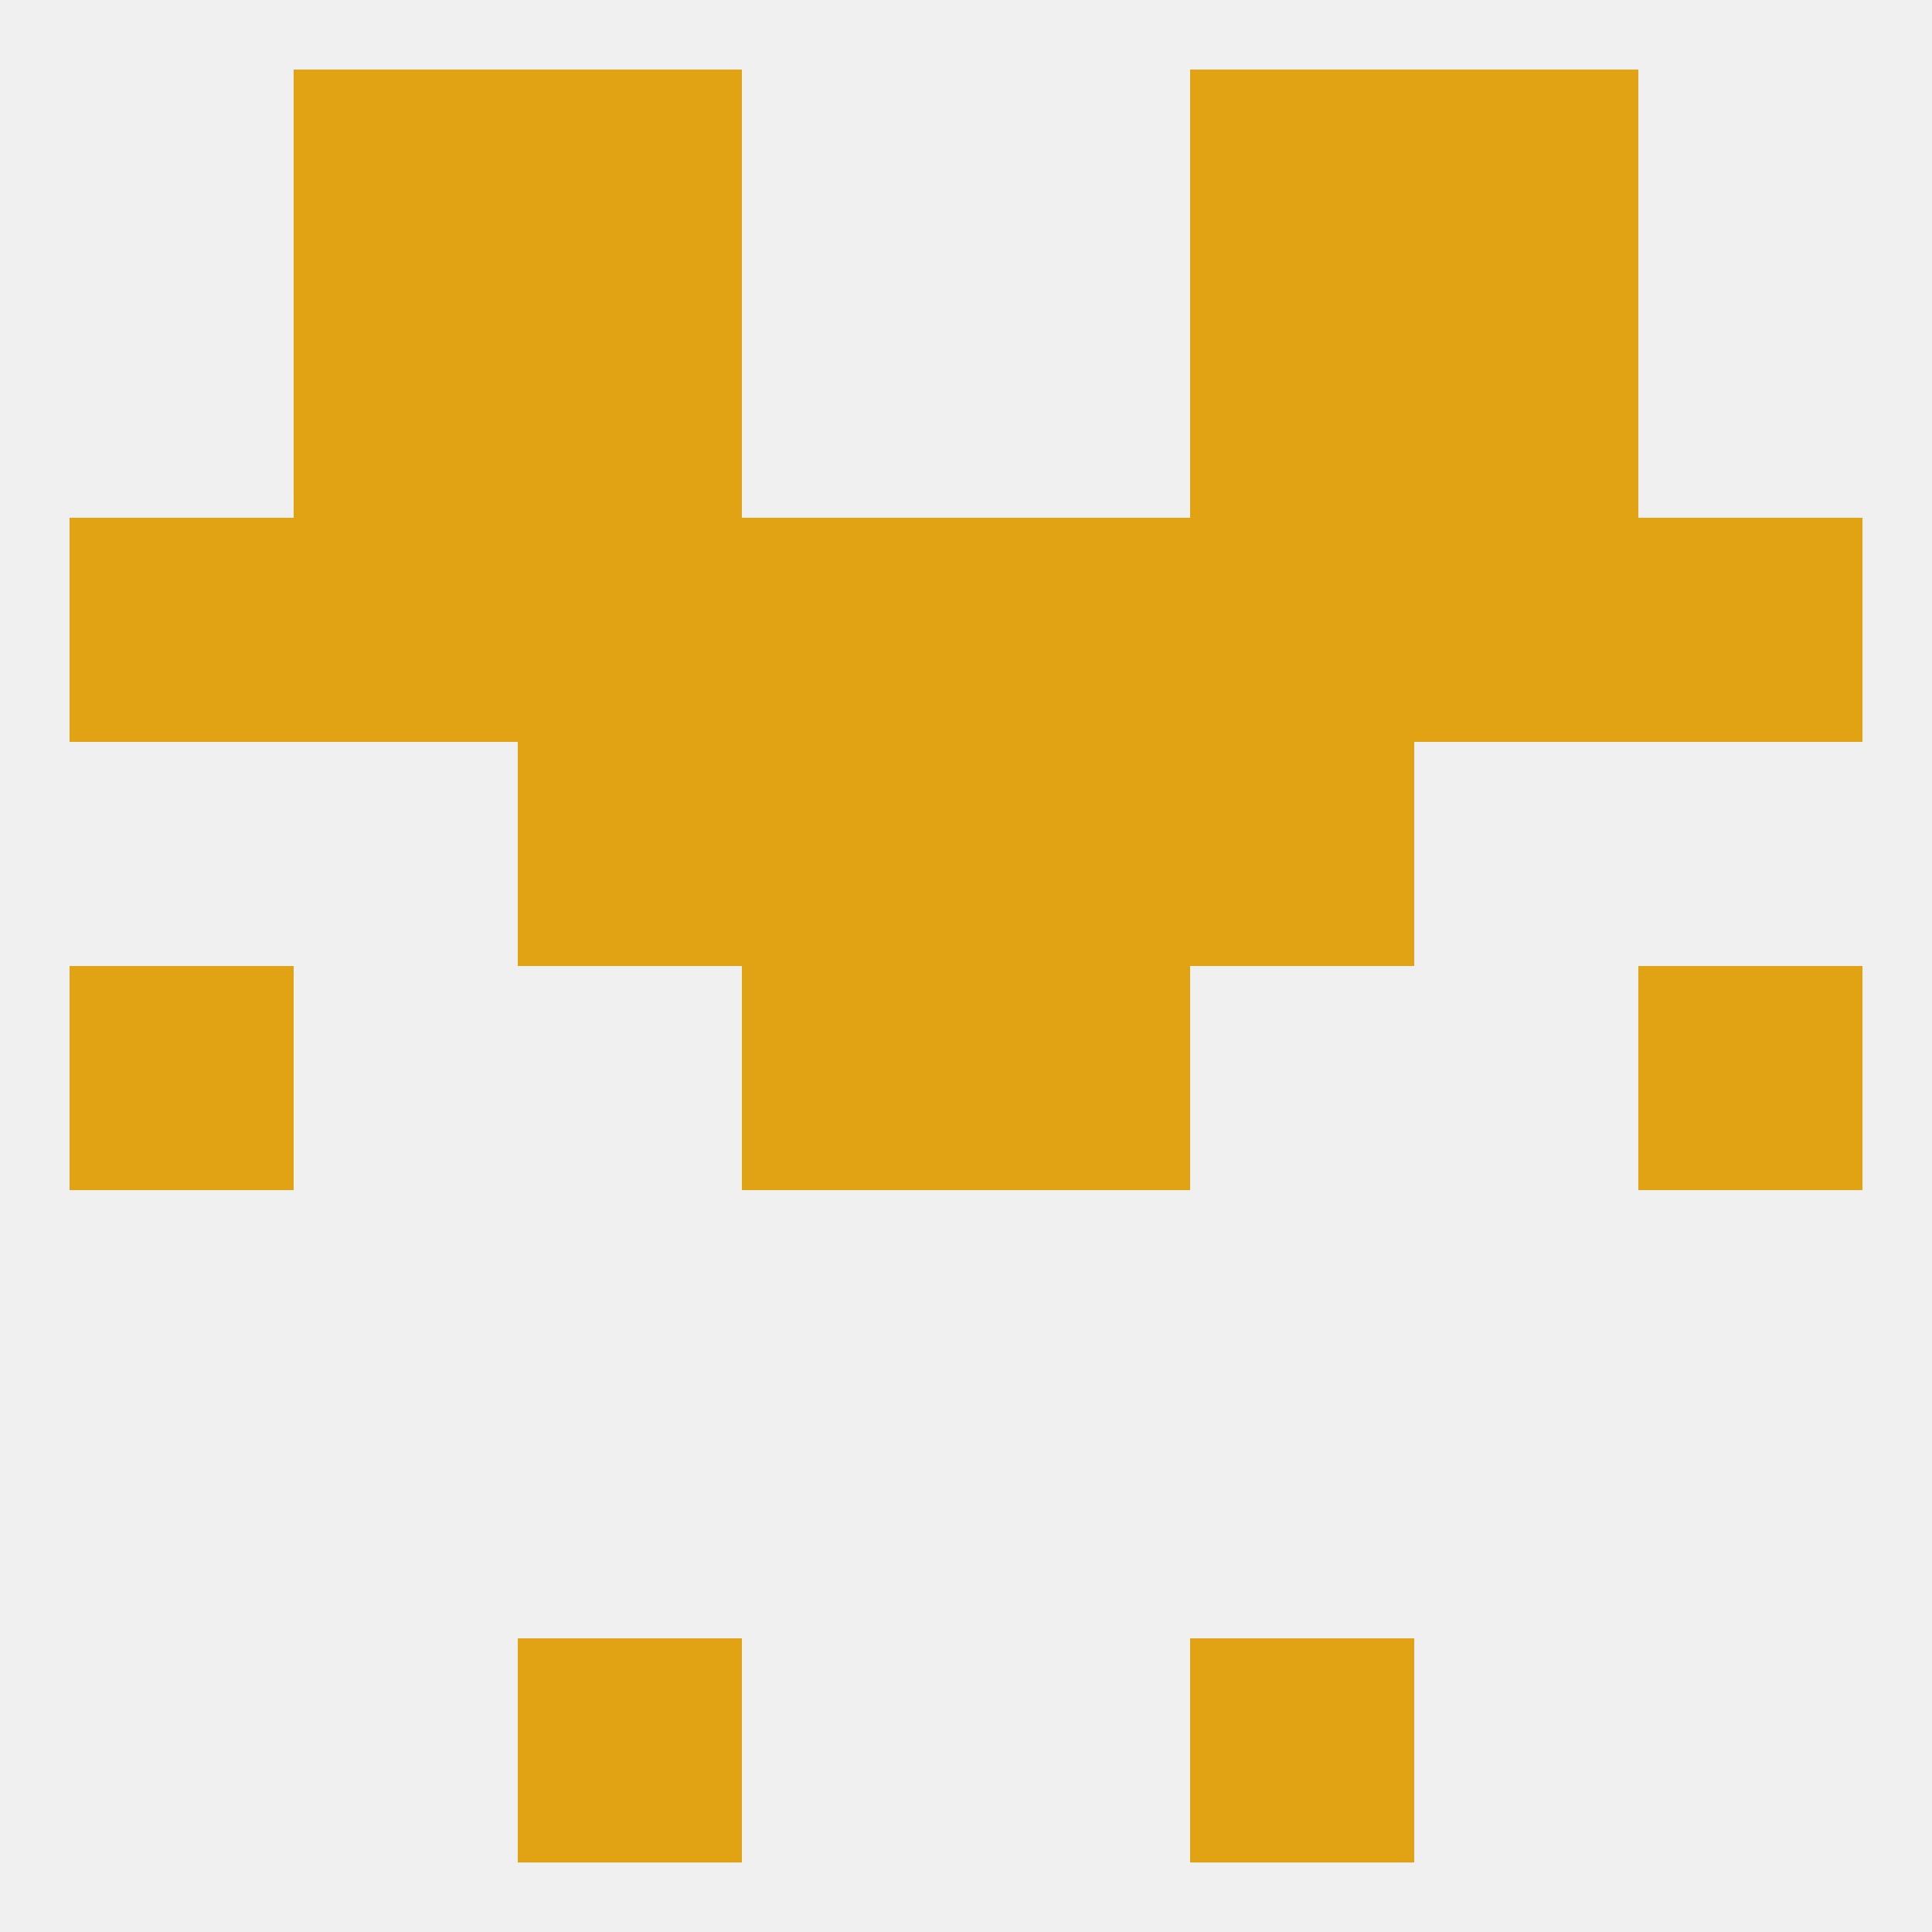
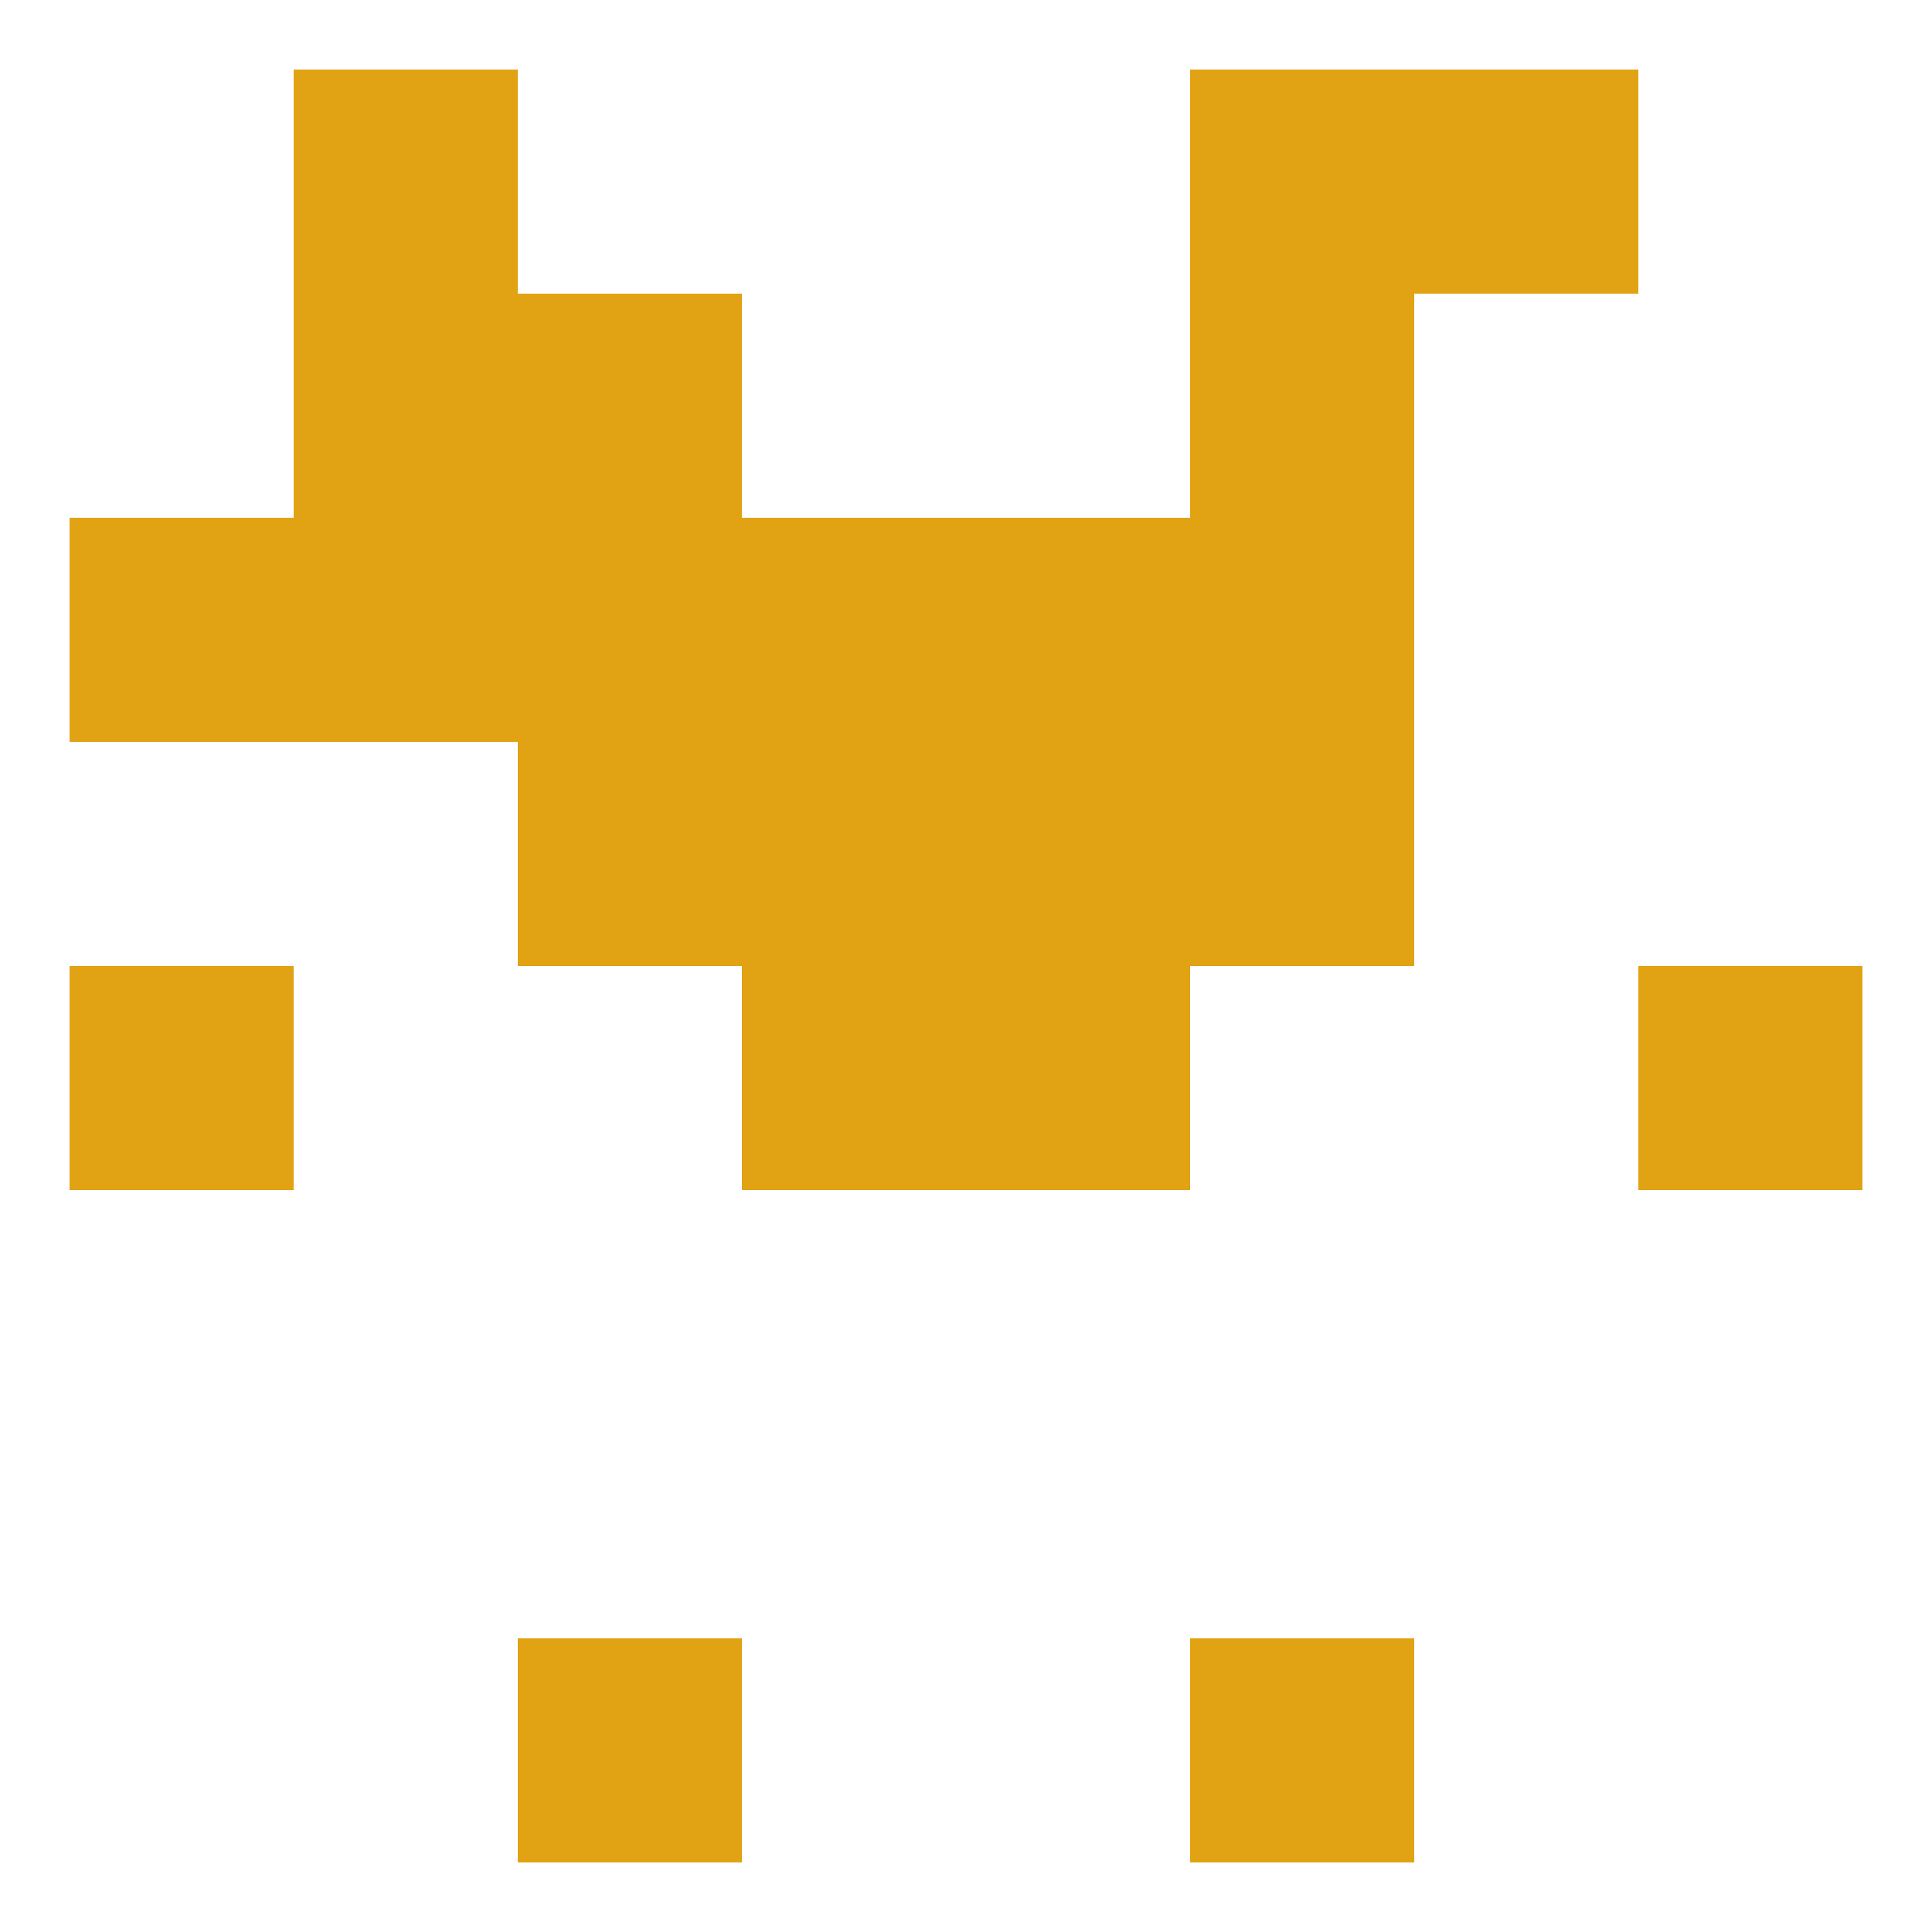
<svg xmlns="http://www.w3.org/2000/svg" version="1.1" baseprofile="full" width="250" height="250" viewBox="0 0 250 250">
-   <rect width="100%" height="100%" fill="rgba(240,240,240,255)" />
  <rect x="9" y="125" width="29" height="29" fill="rgba(225,163,19,255)" />
  <rect x="212" y="125" width="29" height="29" fill="rgba(225,163,19,255)" />
  <rect x="96" y="125" width="29" height="29" fill="rgba(225,163,19,255)" />
  <rect x="125" y="125" width="29" height="29" fill="rgba(225,163,19,255)" />
  <rect x="125" y="67" width="29" height="29" fill="rgba(225,163,19,255)" />
  <rect x="38" y="67" width="29" height="29" fill="rgba(225,163,19,255)" />
  <rect x="9" y="67" width="29" height="29" fill="rgba(225,163,19,255)" />
-   <rect x="212" y="67" width="29" height="29" fill="rgba(225,163,19,255)" />
-   <rect x="183" y="67" width="29" height="29" fill="rgba(225,163,19,255)" />
  <rect x="67" y="67" width="29" height="29" fill="rgba(225,163,19,255)" />
  <rect x="154" y="67" width="29" height="29" fill="rgba(225,163,19,255)" />
  <rect x="96" y="67" width="29" height="29" fill="rgba(225,163,19,255)" />
  <rect x="67" y="96" width="29" height="29" fill="rgba(225,163,19,255)" />
  <rect x="154" y="96" width="29" height="29" fill="rgba(225,163,19,255)" />
  <rect x="96" y="96" width="29" height="29" fill="rgba(225,163,19,255)" />
  <rect x="125" y="96" width="29" height="29" fill="rgba(225,163,19,255)" />
  <rect x="38" y="38" width="29" height="29" fill="rgba(225,163,19,255)" />
-   <rect x="183" y="38" width="29" height="29" fill="rgba(225,163,19,255)" />
  <rect x="67" y="38" width="29" height="29" fill="rgba(225,163,19,255)" />
  <rect x="154" y="38" width="29" height="29" fill="rgba(225,163,19,255)" />
  <rect x="67" y="212" width="29" height="29" fill="rgba(225,163,19,255)" />
  <rect x="154" y="212" width="29" height="29" fill="rgba(225,163,19,255)" />
-   <rect x="67" y="9" width="29" height="29" fill="rgba(225,163,19,255)" />
  <rect x="154" y="9" width="29" height="29" fill="rgba(225,163,19,255)" />
  <rect x="38" y="9" width="29" height="29" fill="rgba(225,163,19,255)" />
  <rect x="183" y="9" width="29" height="29" fill="rgba(225,163,19,255)" />
</svg>